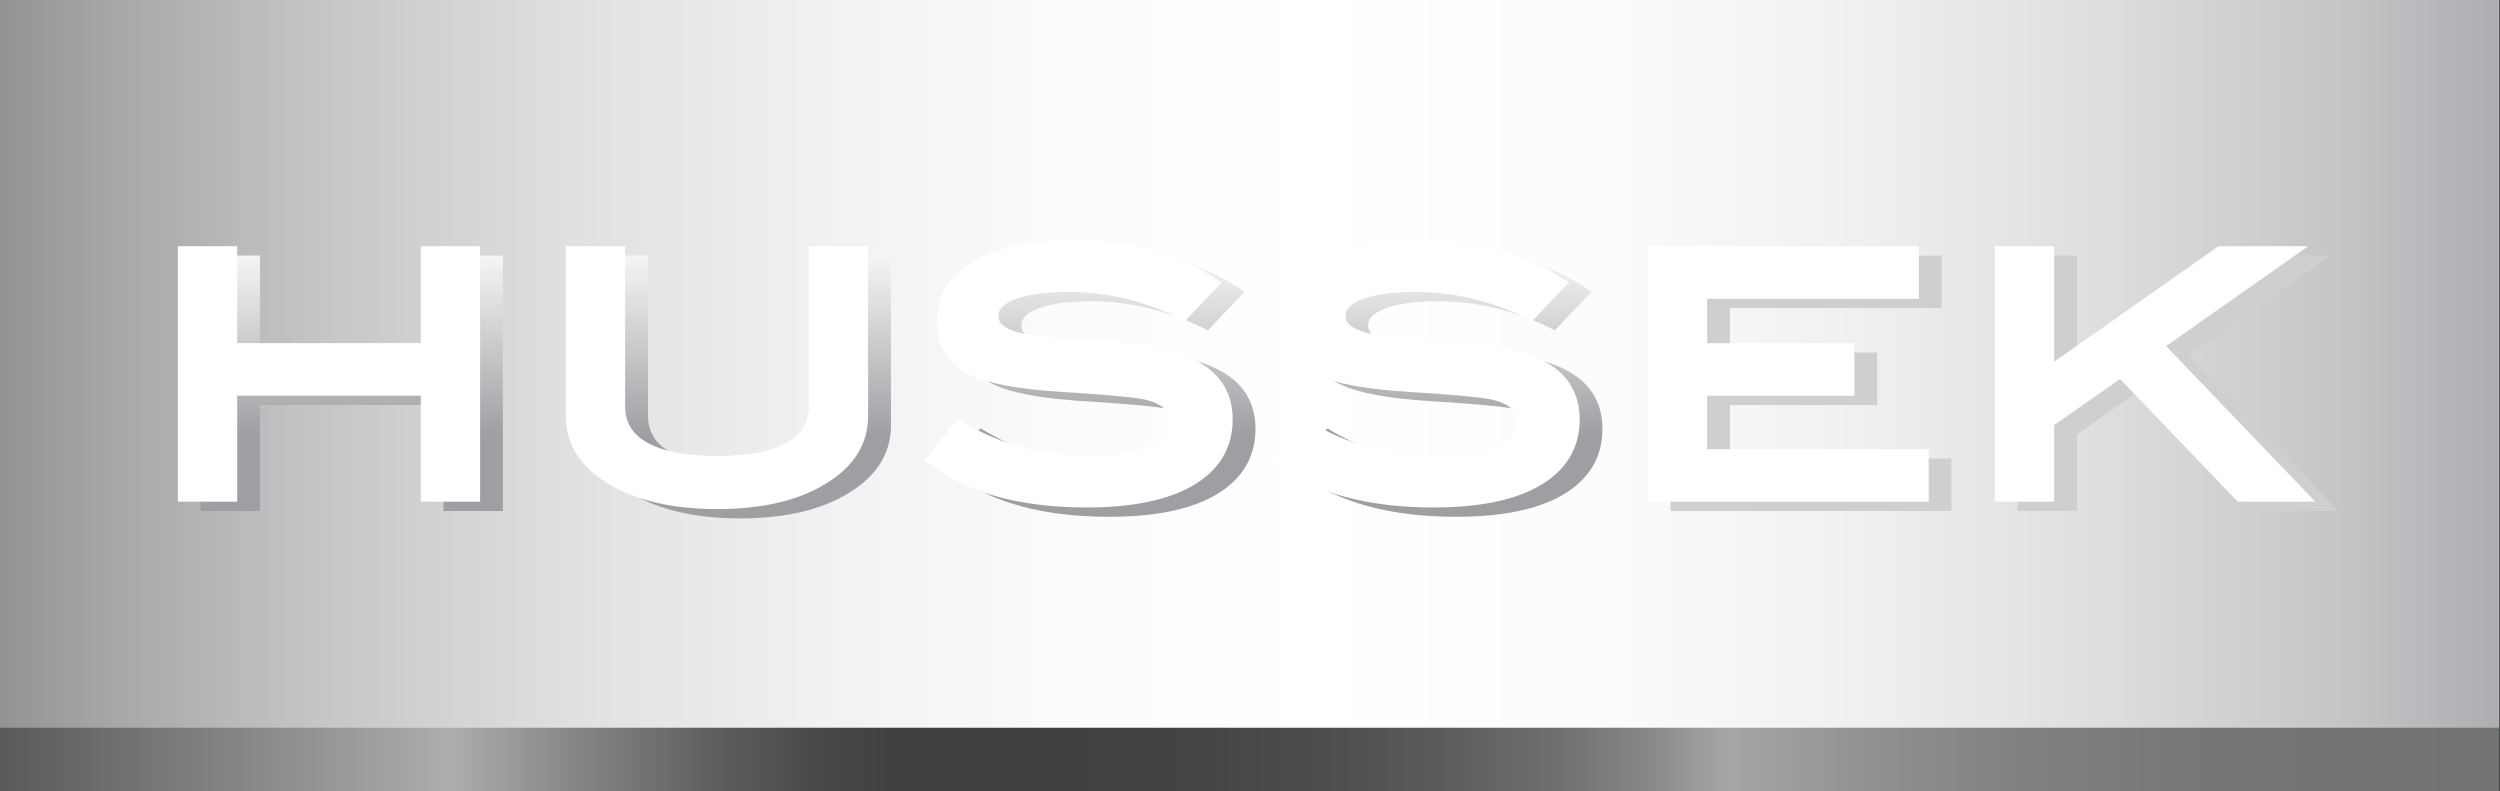
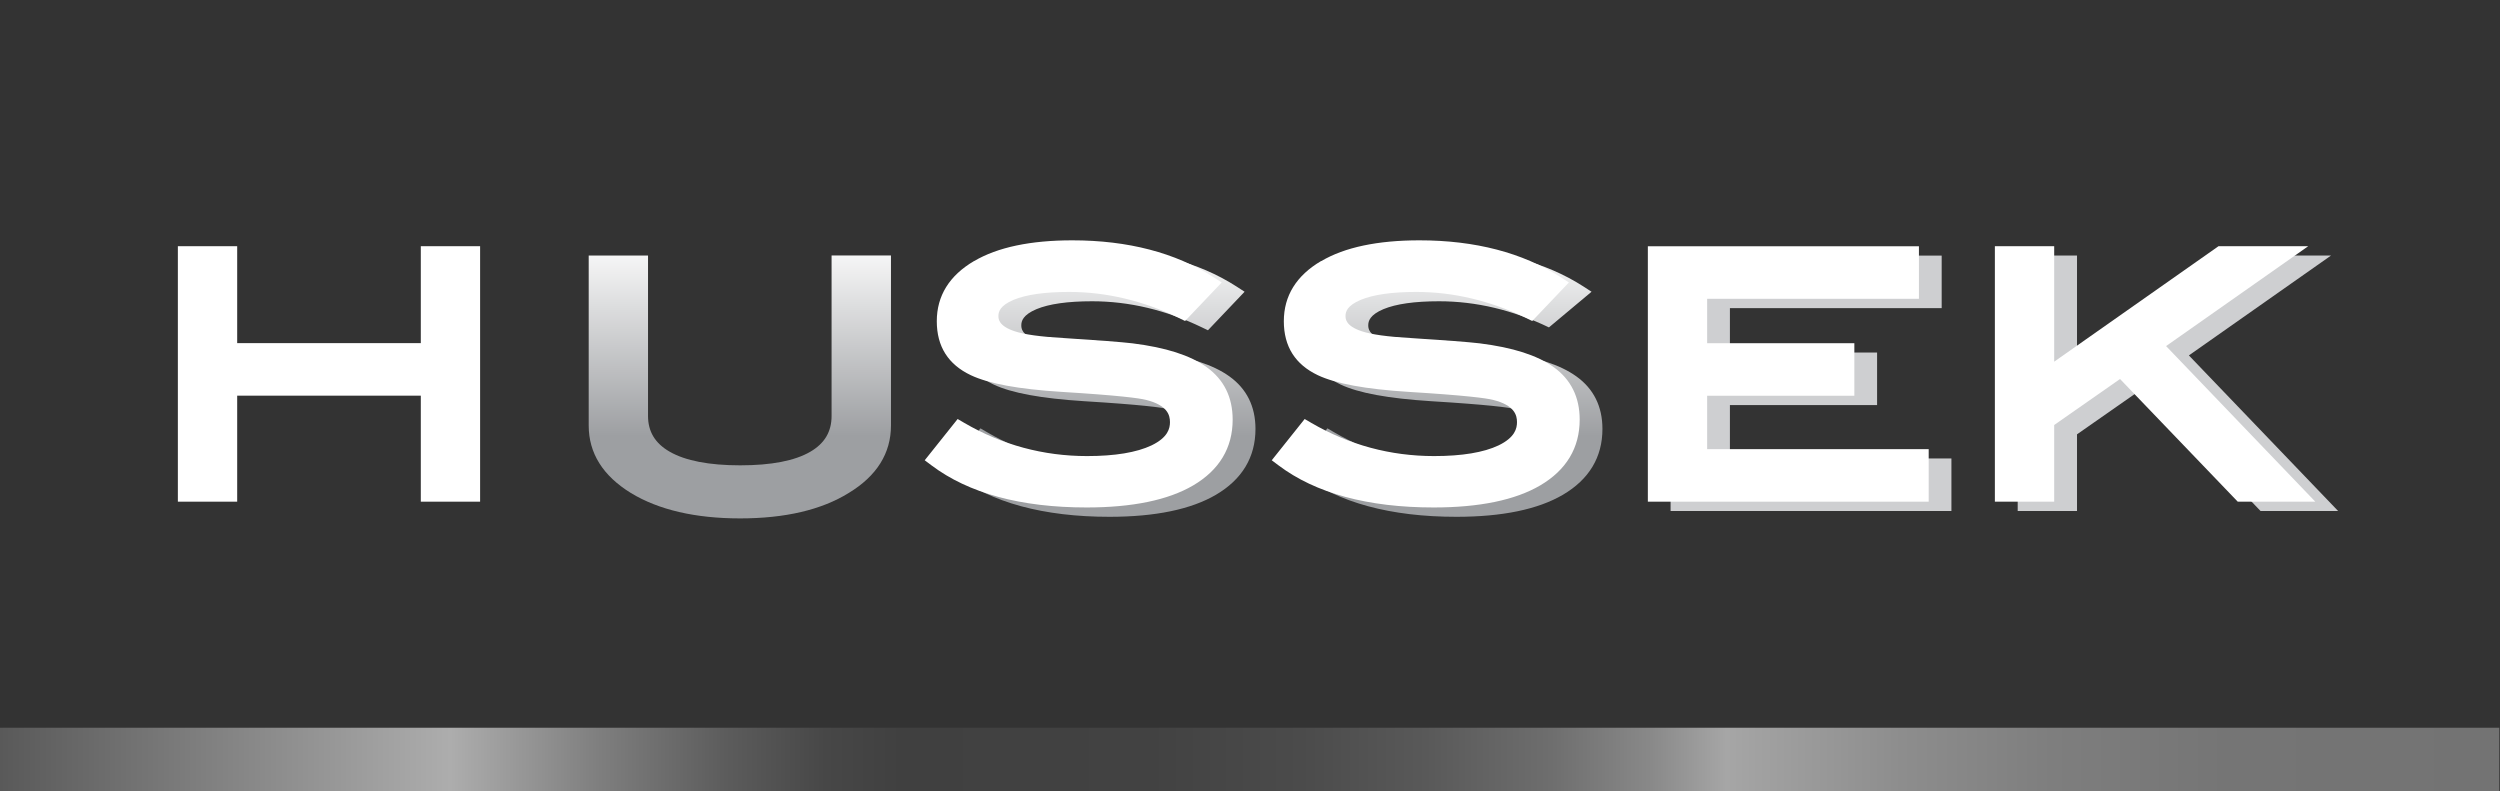
<svg xmlns="http://www.w3.org/2000/svg" width="158" height="50" viewBox="0 0 158 50" fill="none">
  <rect x="0" y="0" width="158" height="50" fill="#333333" stroke="none" />
  <g id="Group">
    <g id="Layer 1">
      <g id="Group_2">
-         <path id="Vector" d="M157.955 0H0V46.056H157.955V0Z" fill="#C60651" />
-         <path id="Vector_2" style="mix-blend-mode:multiply" d="M157.955 0H0V46.056H157.955V0Z" fill="url(#paint0_linear_281_703)" />
        <path id="Vector_3" d="M157.955 45.993H0V50H157.955V45.993Z" fill="url(#paint1_linear_281_703)" />
        <g id="Group_3" style="mix-blend-mode:multiply">
-           <path id="Vector_4" d="M28.032 16.15V22.276H16.427V16.15H12.679V32.295H16.427V25.596H28.032V32.295H31.781V16.15H28.032Z" fill="url(#paint2_linear_281_703)" />
          <path id="Vector_5" d="M52.556 16.15V26.287C52.556 27.282 52.117 28.023 51.212 28.55C50.231 29.123 48.741 29.409 46.78 29.409C44.819 29.409 43.315 29.119 42.322 28.546C41.403 28.019 40.955 27.277 40.955 26.287V16.15H37.206V26.898C37.206 28.638 38.103 30.071 39.873 31.158C41.625 32.224 43.95 32.763 46.78 32.763C49.61 32.763 51.921 32.224 53.643 31.154C55.408 30.084 56.309 28.651 56.309 26.894V16.146H52.56L52.556 16.15Z" fill="url(#paint3_linear_281_703)" />
          <path id="Vector_6" d="M63.007 17.085C61.441 18.004 60.647 19.285 60.647 20.89C60.647 22.495 61.37 23.624 62.799 24.303C63.93 24.838 65.802 25.183 68.522 25.356C72.146 25.579 73.428 25.752 73.867 25.862C75.229 26.199 75.384 26.827 75.384 27.269C75.384 27.657 75.264 28.234 74.218 28.739C73.277 29.186 71.906 29.414 70.141 29.414C67.386 29.414 64.777 28.71 62.391 27.32L61.965 27.071L59.884 29.679L60.31 29.999C62.652 31.765 65.953 32.662 70.118 32.662C73.007 32.662 75.269 32.194 76.844 31.272C78.503 30.298 79.346 28.895 79.346 27.109C79.346 25.689 78.791 24.572 77.7 23.789C76.662 23.043 75.131 22.554 73.024 22.289C72.306 22.204 70.833 22.091 68.641 21.952C67.204 21.872 66.17 21.728 65.563 21.522C64.547 21.185 64.547 20.73 64.547 20.557C64.547 20.292 64.649 19.9 65.509 19.537C66.299 19.209 67.479 19.04 69.018 19.04C71.361 19.04 73.698 19.596 75.965 20.692L76.343 20.873L78.658 18.438L78.13 18.096C75.735 16.559 72.736 15.775 69.218 15.775C66.579 15.775 64.493 16.213 63.012 17.085H63.007Z" fill="url(#paint4_linear_281_703)" />
-           <path id="Vector_7" d="M84.935 17.085C83.369 18.004 82.575 19.285 82.575 20.89C82.575 22.495 83.298 23.624 84.727 24.303C85.858 24.838 87.73 25.183 90.449 25.356C94.074 25.579 95.356 25.752 95.795 25.862C97.157 26.199 97.312 26.827 97.312 27.269C97.312 27.657 97.192 28.234 96.145 28.739C95.205 29.186 93.834 29.414 92.069 29.414C89.314 29.414 86.705 28.71 84.319 27.32L83.893 27.071L81.812 29.679L82.238 29.999C84.58 31.765 87.881 32.662 92.046 32.662C94.934 32.662 97.197 32.194 98.772 31.272C100.431 30.298 101.274 28.895 101.274 27.109C101.274 25.689 100.719 24.572 99.628 23.789C98.59 23.043 97.059 22.554 94.952 22.289C94.233 22.204 92.756 22.091 90.569 21.952C89.132 21.872 88.098 21.728 87.49 21.522C86.474 21.185 86.474 20.73 86.474 20.557C86.474 20.292 86.576 19.9 87.437 19.537C88.227 19.209 89.407 19.04 90.946 19.04C93.288 19.04 95.626 19.596 97.893 20.692L98.27 20.873L100.586 18.438L100.058 18.096C97.662 16.559 94.664 15.775 91.146 15.775C88.506 15.775 86.421 16.213 84.939 17.085H84.935Z" fill="url(#paint5_linear_281_703)" />
+           <path id="Vector_7" d="M84.935 17.085C83.369 18.004 82.575 19.285 82.575 20.89C82.575 22.495 83.298 23.624 84.727 24.303C85.858 24.838 87.73 25.183 90.449 25.356C94.074 25.579 95.356 25.752 95.795 25.862C97.157 26.199 97.312 26.827 97.312 27.269C97.312 27.657 97.192 28.234 96.145 28.739C95.205 29.186 93.834 29.414 92.069 29.414C89.314 29.414 86.705 28.71 84.319 27.32L83.893 27.071L81.812 29.679L82.238 29.999C84.58 31.765 87.881 32.662 92.046 32.662C94.934 32.662 97.197 32.194 98.772 31.272C100.431 30.298 101.274 28.895 101.274 27.109C101.274 25.689 100.719 24.572 99.628 23.789C98.59 23.043 97.059 22.554 94.952 22.289C94.233 22.204 92.756 22.091 90.569 21.952C89.132 21.872 88.098 21.728 87.49 21.522C86.474 21.185 86.474 20.73 86.474 20.557C86.474 20.292 86.576 19.9 87.437 19.537C88.227 19.209 89.407 19.04 90.946 19.04C93.288 19.04 95.626 19.596 97.893 20.692L100.586 18.438L100.058 18.096C97.662 16.559 94.664 15.775 91.146 15.775C88.506 15.775 86.421 16.213 84.939 17.085H84.935Z" fill="url(#paint5_linear_281_703)" />
          <path id="Vector_8" d="M105.581 16.15V32.295H123.33V28.975H109.33V25.601H118.632V22.28H109.33V19.474H122.714V16.154H105.581V16.15Z" fill="url(#paint6_linear_281_703)" />
          <path id="Vector_9" d="M141.652 16.15C141.652 16.15 132.762 22.394 131.267 23.448V16.15H127.518V32.295H131.267V27.45C131.639 27.189 134.785 24.989 135.428 24.543C136.044 25.183 142.867 32.295 142.867 32.295H147.769C147.769 32.295 139.092 23.249 138.338 22.462C139.207 21.851 147.321 16.15 147.321 16.15H141.656H141.652Z" fill="url(#paint7_linear_281_703)" />
        </g>
        <g id="Group_4">
          <path id="Vector_10" d="M26.595 15.56V21.686H14.99V15.56H11.241V31.706H14.99V25.006H26.595V31.706H30.343V15.56H26.595Z" fill="white" />
-           <path id="Vector_11" d="M51.113 15.56V25.697C51.113 26.692 50.674 27.433 49.765 27.96C48.784 28.533 47.294 28.819 45.333 28.819C43.372 28.819 41.868 28.529 40.875 27.956C39.956 27.429 39.508 26.687 39.508 25.697V15.56H35.76V26.308C35.76 28.048 36.656 29.481 38.426 30.568C40.178 31.634 42.503 32.173 45.333 32.173C48.163 32.173 50.475 31.634 52.196 30.564C53.961 29.494 54.862 28.061 54.862 26.304V15.556H51.113V15.56Z" fill="white" />
          <path id="Vector_12" d="M61.565 16.495C59.999 17.414 59.205 18.695 59.205 20.3C59.205 21.905 59.928 23.035 61.357 23.713C62.488 24.248 64.36 24.593 67.08 24.766C70.704 24.989 71.986 25.162 72.425 25.272C73.787 25.609 73.942 26.237 73.942 26.679C73.942 27.067 73.823 27.644 72.776 28.149C71.835 28.596 70.464 28.824 68.699 28.824C65.944 28.824 63.336 28.12 60.949 26.73L60.523 26.481L58.442 29.089L58.868 29.409C61.211 31.175 64.511 32.072 68.677 32.072C71.565 32.072 73.827 31.605 75.402 30.682C77.061 29.709 77.904 28.305 77.904 26.519C77.904 25.099 77.349 23.983 76.254 23.199C75.216 22.453 73.685 21.964 71.578 21.699C70.859 21.615 69.386 21.501 67.195 21.362C65.758 21.282 64.724 21.139 64.116 20.932C63.1 20.595 63.1 20.14 63.1 19.967C63.1 19.702 63.202 19.31 64.063 18.948C64.853 18.619 66.033 18.45 67.572 18.45C69.914 18.45 72.252 19.006 74.519 20.102L74.896 20.287L77.212 17.852L76.684 17.511C74.288 15.973 71.29 15.189 67.772 15.189C65.132 15.189 63.047 15.627 61.565 16.5V16.495Z" fill="white" />
          <path id="Vector_13" d="M83.498 16.495C81.932 17.414 81.138 18.695 81.138 20.3C81.138 21.905 81.861 23.035 83.289 23.713C84.42 24.248 86.292 24.593 89.012 24.766C92.636 24.989 93.918 25.162 94.357 25.272C95.719 25.609 95.874 26.237 95.874 26.679C95.874 27.067 95.755 27.644 94.708 28.149C93.767 28.596 92.397 28.824 90.631 28.824C87.876 28.824 85.268 28.12 82.881 26.73L82.455 26.481L80.374 29.089L80.8 29.409C83.143 31.175 86.443 32.072 90.609 32.072C93.497 32.072 95.759 31.605 97.334 30.682C98.993 29.709 99.836 28.305 99.836 26.519C99.836 25.099 99.281 23.983 98.19 23.199C97.152 22.453 95.622 21.964 93.514 21.699C92.796 21.615 91.319 21.501 89.132 21.362C87.694 21.282 86.661 21.139 86.053 20.932C85.037 20.595 85.037 20.14 85.037 19.967C85.037 19.702 85.139 19.31 86.004 18.948C86.794 18.619 87.974 18.45 89.513 18.45C91.855 18.45 94.193 19.006 96.46 20.102L96.837 20.287L99.153 17.852L98.625 17.511C96.229 15.973 93.231 15.189 89.713 15.189C87.073 15.189 84.984 15.627 83.507 16.5L83.498 16.495Z" fill="white" />
          <path id="Vector_14" d="M104.144 15.56V31.706H121.893V28.386H107.892V25.011H117.195V21.691H107.892V18.884H121.276V15.564H104.144V15.56Z" fill="white" />
          <path id="Vector_15" d="M140.21 15.56C140.21 15.56 131.32 21.804 129.825 22.858V15.56H126.076V31.706H129.825V26.86C130.197 26.599 133.343 24.4 133.986 23.953C134.602 24.593 141.425 31.706 141.425 31.706H146.327C146.327 31.706 137.65 22.66 136.896 21.872C137.765 21.261 145.879 15.56 145.879 15.56H140.214H140.21Z" fill="white" />
        </g>
      </g>
    </g>
  </g>
  <defs>
    <linearGradient id="paint0_linear_281_703" x1="-5.607" y1="23.03" x2="165.186" y2="23.03" gradientUnits="userSpaceOnUse">
      <stop stop-color="#818385" />
      <stop offset="0.07" stop-color="#A4A5A7" />
      <stop offset="0.15" stop-color="#C5C5C6" />
      <stop offset="0.24" stop-color="#DEDFDF" />
      <stop offset="0.33" stop-color="#F0F0F1" />
      <stop offset="0.42" stop-color="#FBFBFB" />
      <stop offset="0.52" stop-color="white" />
      <stop offset="0.63" stop-color="#FBFBFB" />
      <stop offset="0.72" stop-color="#F0F0F1" />
      <stop offset="0.81" stop-color="#DEDEDF" />
      <stop offset="0.9" stop-color="#C4C5C7" />
      <stop offset="0.98" stop-color="#A3A5A8" />
      <stop offset="1" stop-color="#9D9FA2" />
    </linearGradient>
    <linearGradient id="paint1_linear_281_703" x1="0" y1="47.995" x2="158.15" y2="47.995" gradientUnits="userSpaceOnUse">
      <stop stop-color="#595959" />
      <stop offset="0.18" stop-color="#ADADAD" />
      <stop offset="0.24" stop-color="#7E7E7E" />
      <stop offset="0.29" stop-color="#5C5C5C" />
      <stop offset="0.33" stop-color="#474747" />
      <stop offset="0.36" stop-color="#404040" />
      <stop offset="0.46" stop-color="#424242" />
      <stop offset="0.52" stop-color="#4B4B4B" />
      <stop offset="0.57" stop-color="#595959" />
      <stop offset="0.62" stop-color="#6E6E6E" />
      <stop offset="0.66" stop-color="#898989" />
      <stop offset="0.69" stop-color="#A6A6A6" />
      <stop offset="0.7" stop-color="#A2A2A2" />
      <stop offset="0.76" stop-color="#8D8D8D" />
      <stop offset="0.82" stop-color="#7E7E7E" />
      <stop offset="0.89" stop-color="#757575" />
      <stop offset="1" stop-color="#737373" />
    </linearGradient>
    <linearGradient id="paint2_linear_281_703" x1="22.23" y1="27.551" x2="22.23" y2="14.911" gradientUnits="userSpaceOnUse">
      <stop stop-color="#9D9FA2" />
      <stop offset="1" stop-color="white" />
    </linearGradient>
    <linearGradient id="paint3_linear_281_703" x1="46.753" y1="27.551" x2="46.753" y2="14.911" gradientUnits="userSpaceOnUse">
      <stop stop-color="#9D9FA2" />
      <stop offset="1" stop-color="white" />
    </linearGradient>
    <linearGradient id="paint4_linear_281_703" x1="69.608" y1="27.551" x2="69.608" y2="14.911" gradientUnits="userSpaceOnUse">
      <stop stop-color="#9D9FA2" />
      <stop offset="1" stop-color="white" />
    </linearGradient>
    <linearGradient id="paint5_linear_281_703" x1="91.54" y1="27.551" x2="91.54" y2="14.911" gradientUnits="userSpaceOnUse">
      <stop stop-color="#9D9FA2" />
      <stop offset="1" stop-color="white" />
    </linearGradient>
    <linearGradient id="paint6_linear_281_703" x1="114.458" y1="7.45356e-05" x2="114.458" y2="7.45356e-05" gradientUnits="userSpaceOnUse">
      <stop stop-color="#9D9FA2" />
      <stop offset="1" stop-color="white" />
    </linearGradient>
    <linearGradient id="paint7_linear_281_703" x1="137.637" y1="7.45356e-05" x2="137.637" y2="7.45356e-05" gradientUnits="userSpaceOnUse">
      <stop stop-color="#9D9FA2" />
      <stop offset="1" stop-color="white" />
    </linearGradient>
  </defs>
</svg>